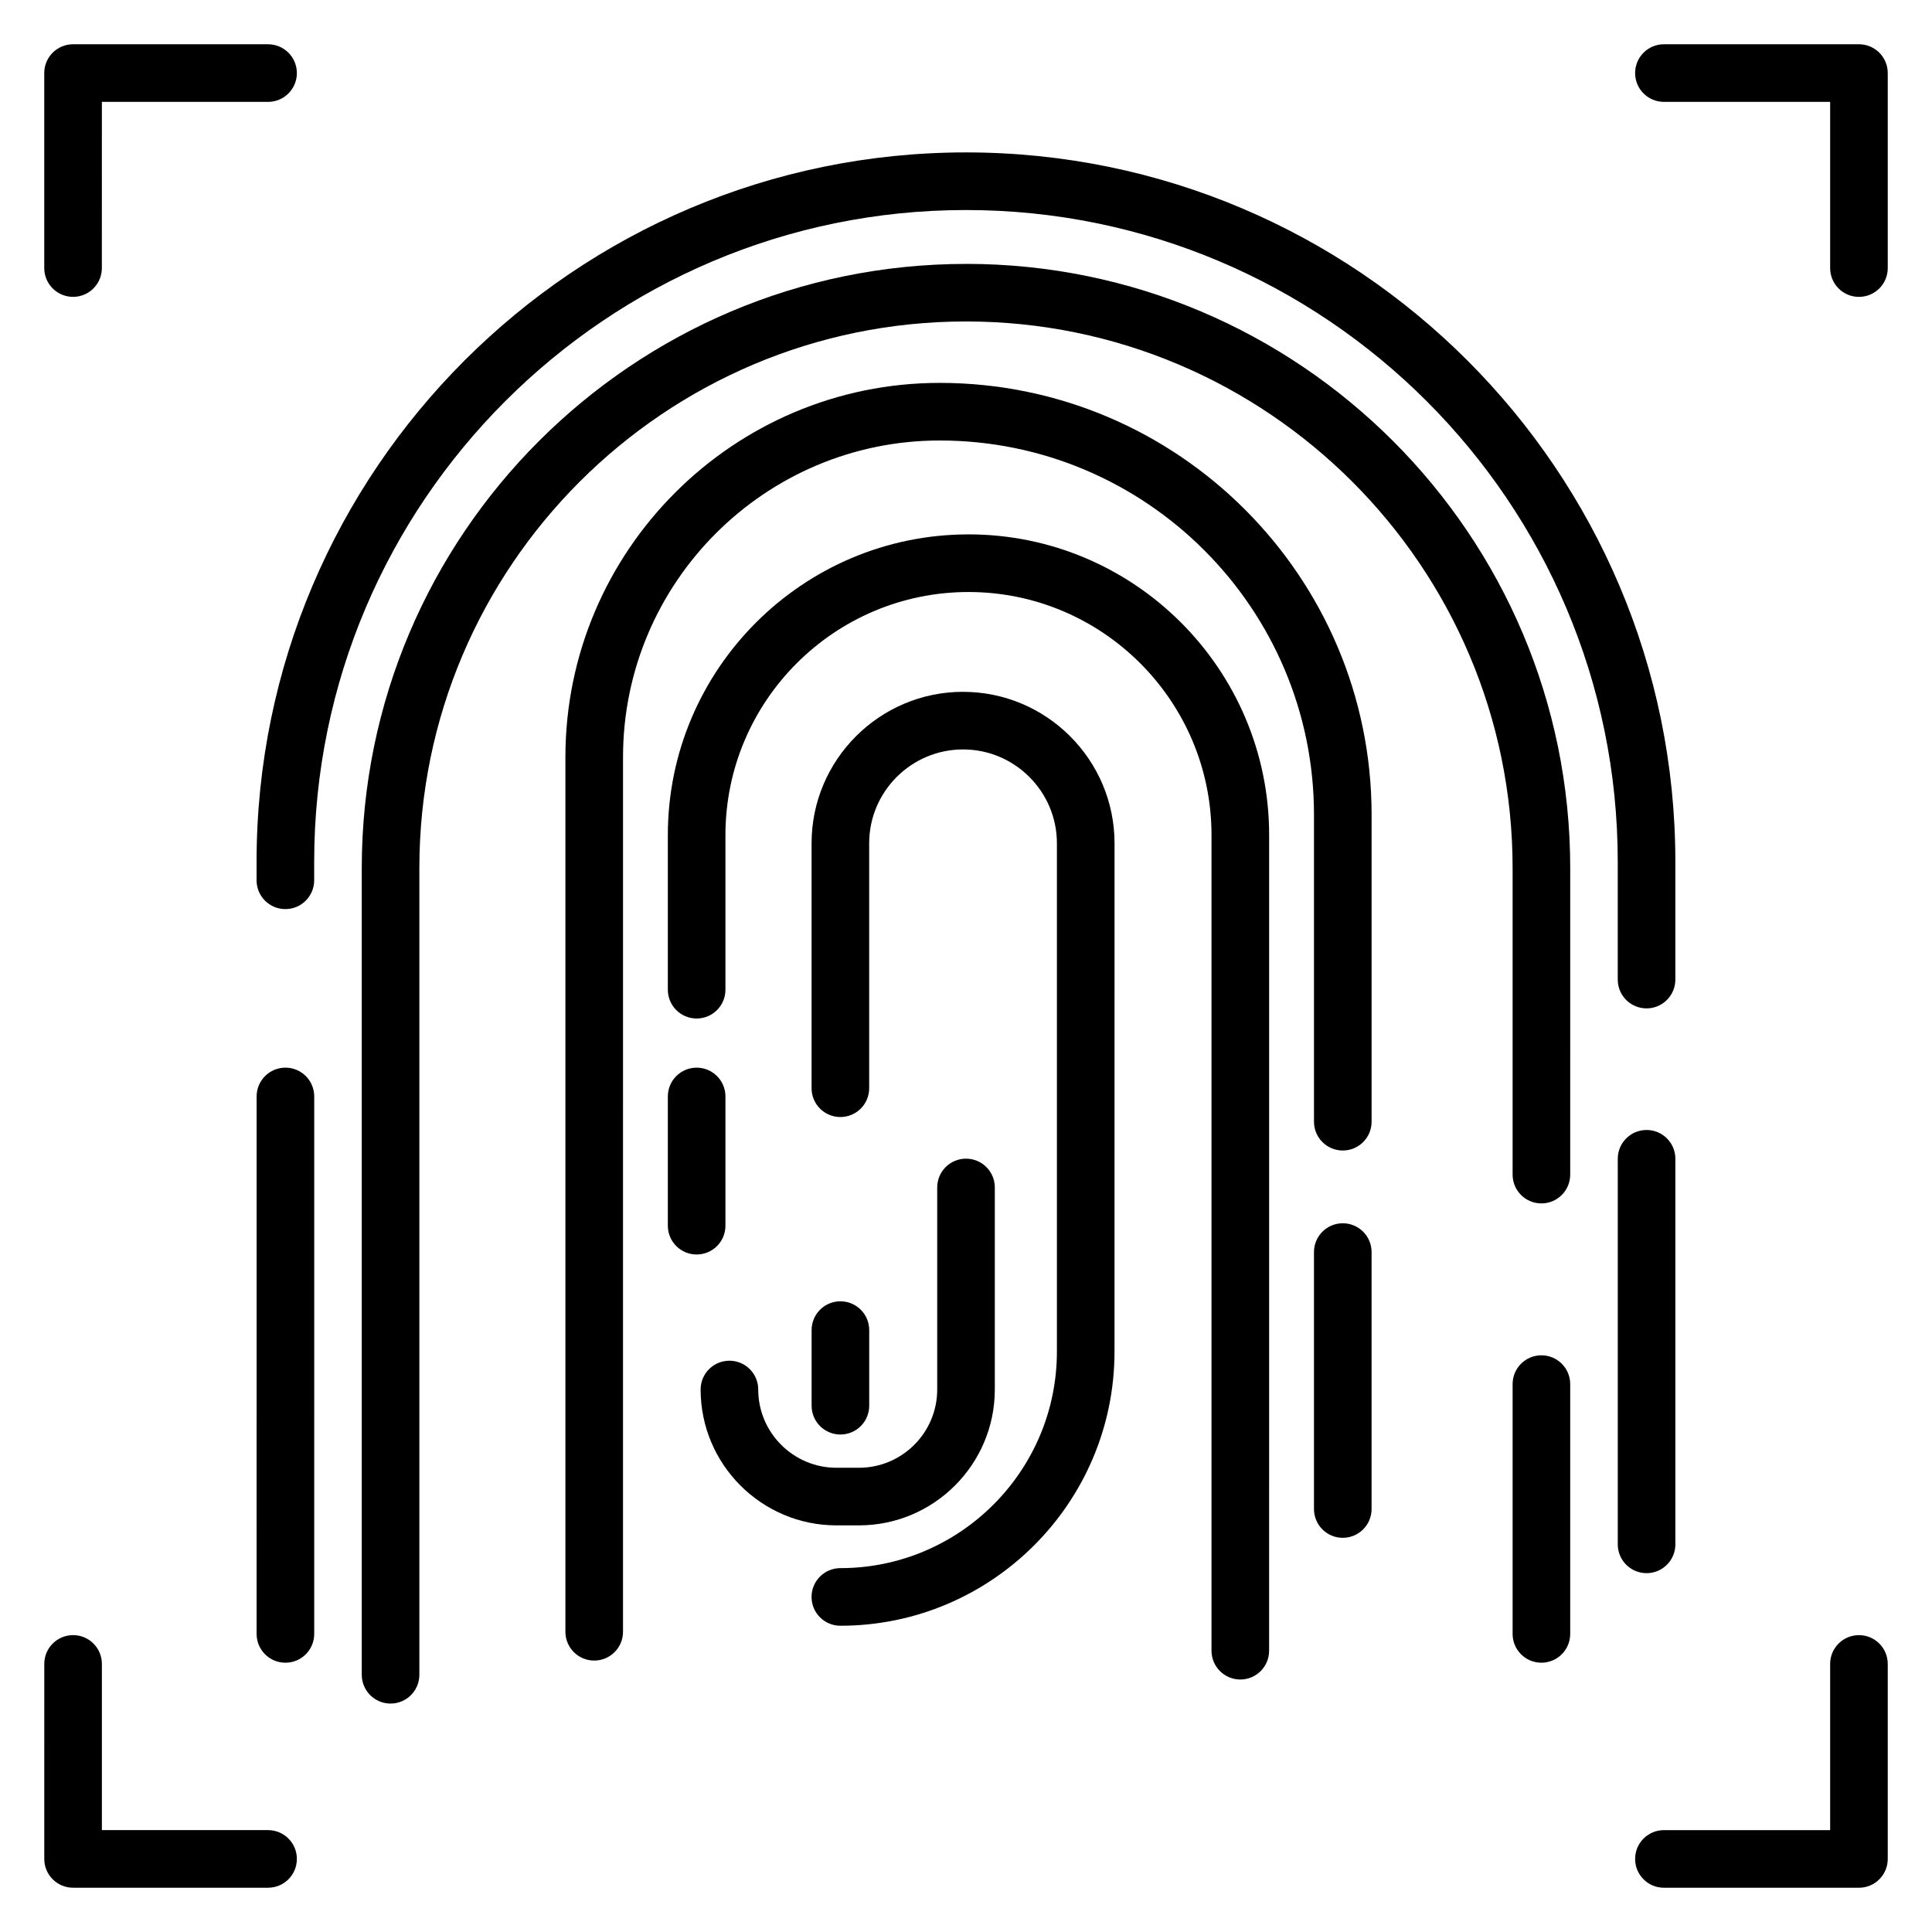
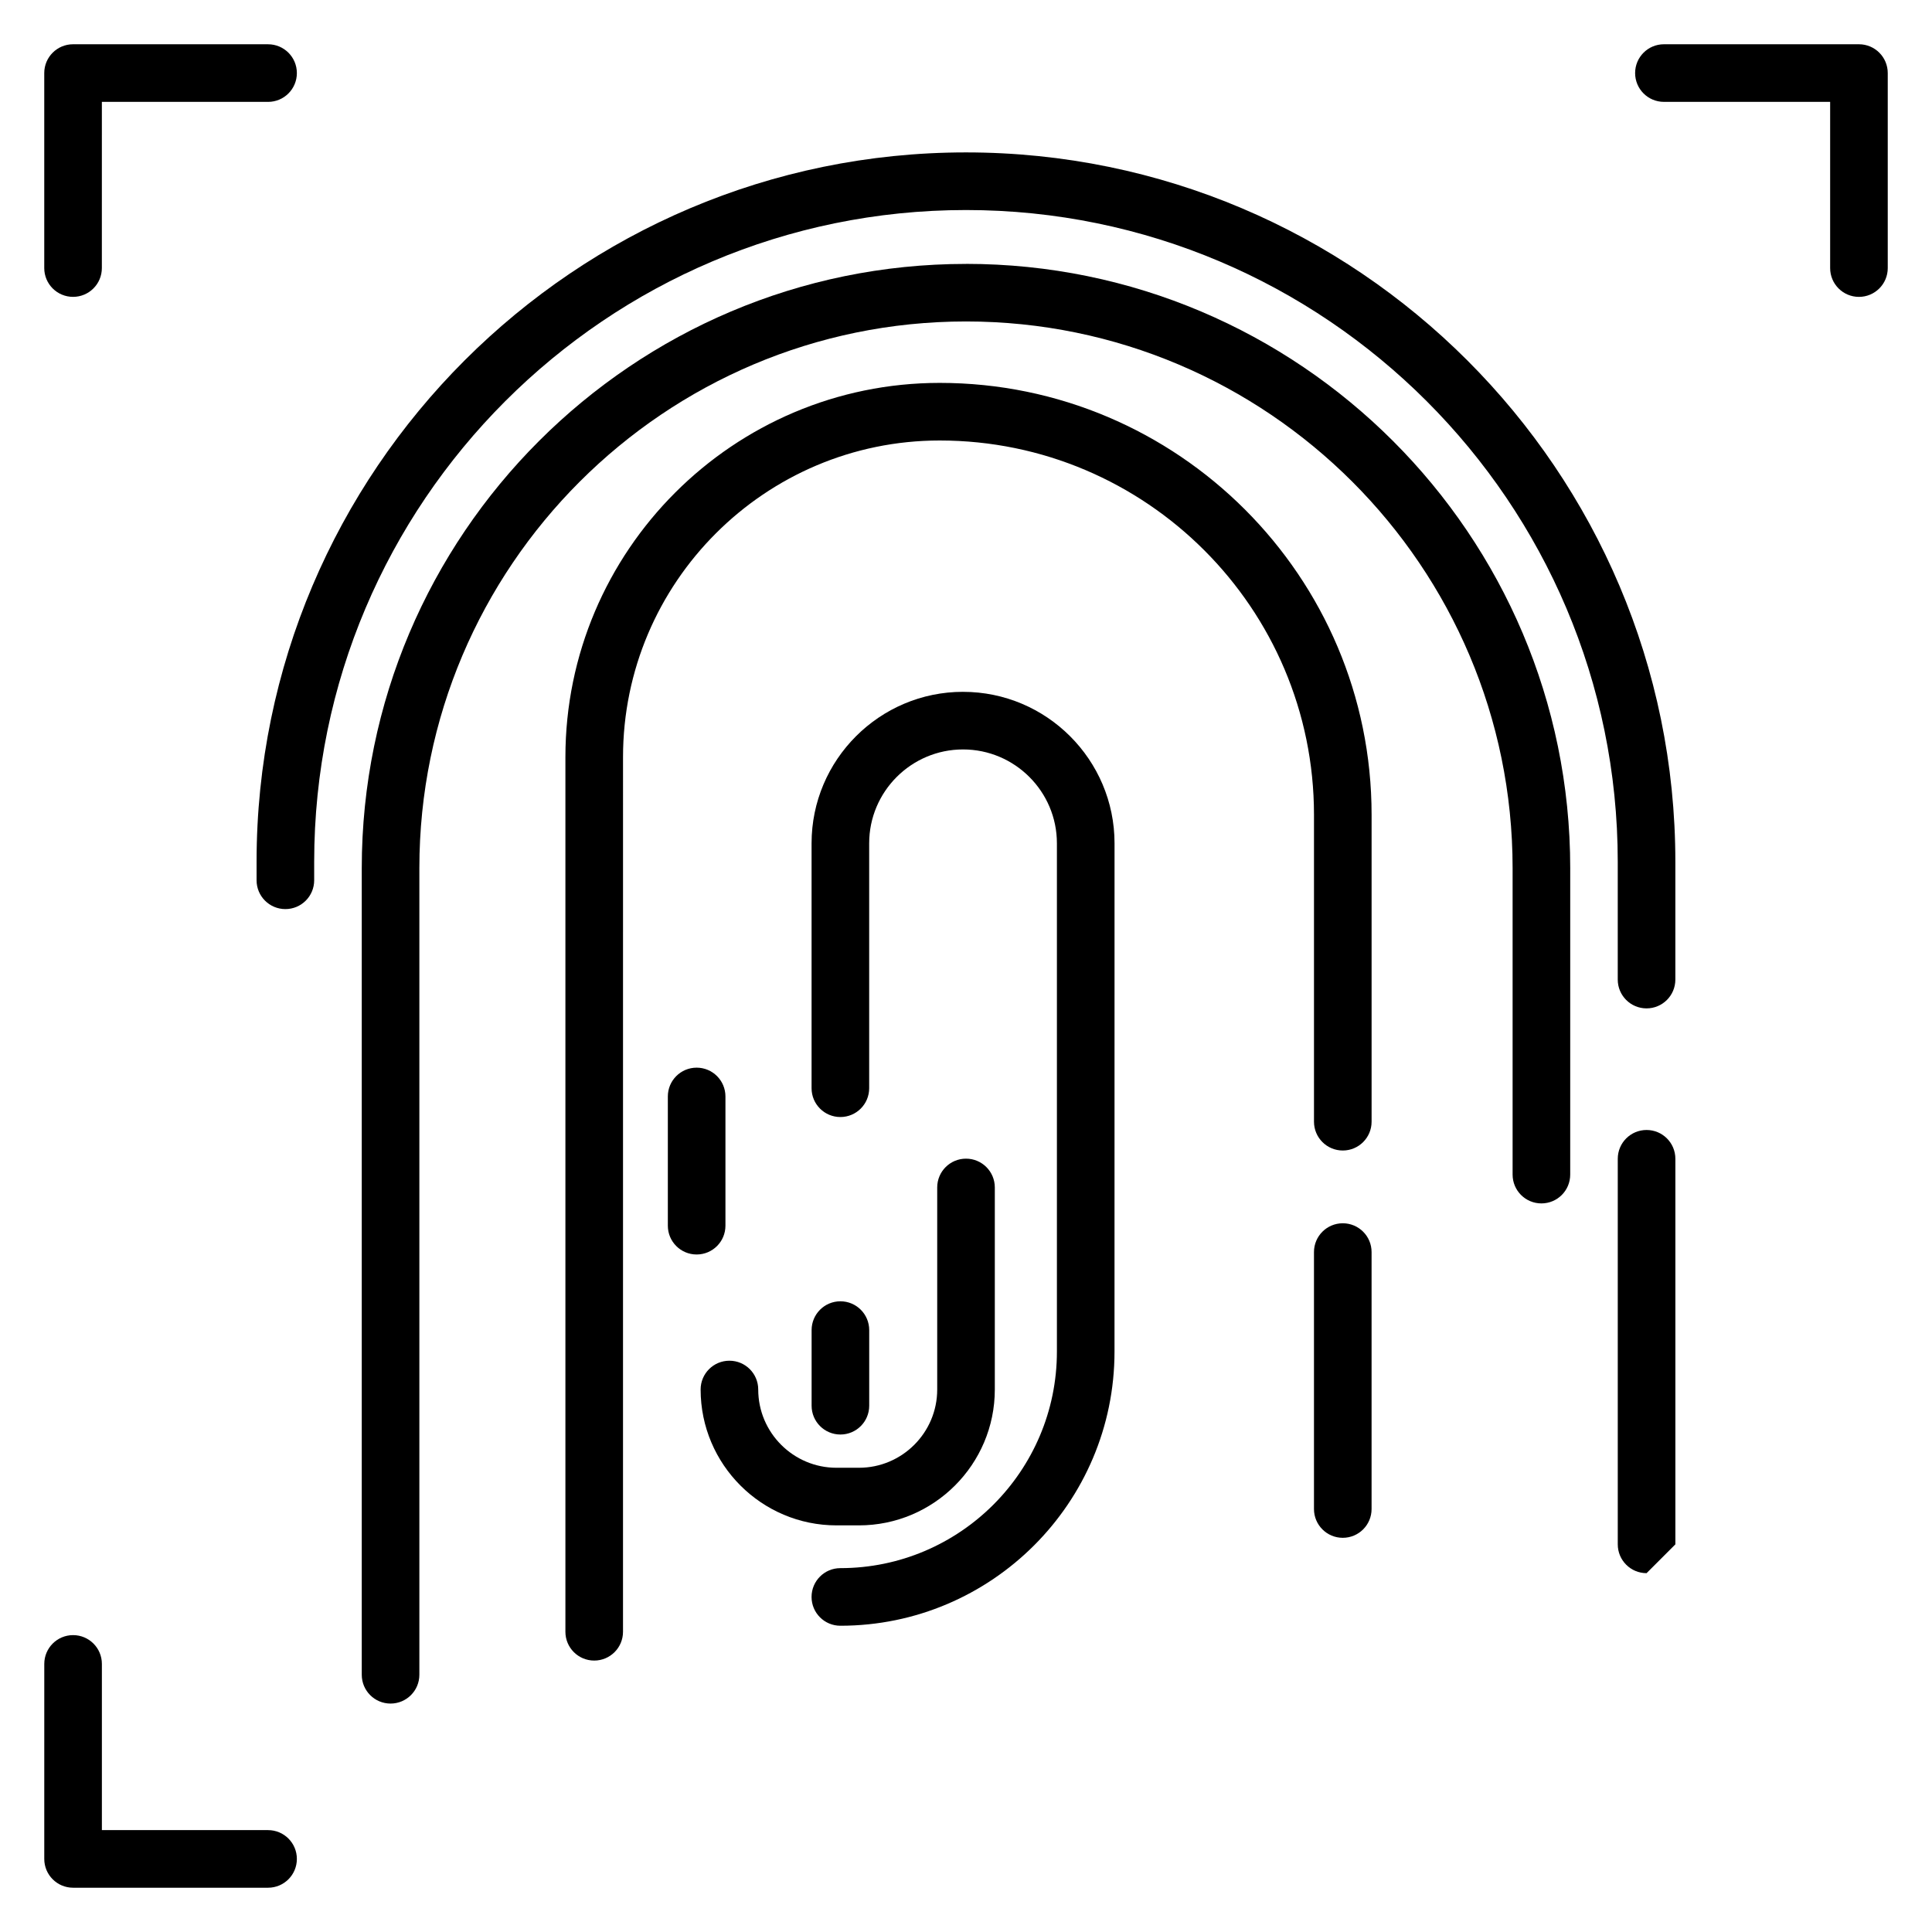
<svg xmlns="http://www.w3.org/2000/svg" fill="#000000" width="800px" height="800px" version="1.1" viewBox="144 144 512 512">
  <g>
-     <path d="m219.64 426.94c-4.219 0-7.633 3.414-7.633 7.633l-0.004 142.43c0 4.219 3.414 7.633 7.633 7.633s7.633-3.414 7.633-7.633l0.004-142.43c0-4.223-3.414-7.637-7.633-7.637z" />
    <path d="m400 199.66c95.238 0 172.72 77.484 172.72 172.72v31.219c0 4.219 3.414 7.633 7.633 7.633s7.633-3.414 7.633-7.633v-31.219c0-103.66-84.336-187.99-187.99-187.99-103.66 0-188 84.332-188 187.99v4.906c0 4.219 3.414 7.633 7.633 7.633s7.633-3.414 7.633-7.633v-4.906c0-95.238 77.48-172.72 172.73-172.72z" />
    <path d="m400 213.94c-88.301 0-160.13 71.832-160.13 160.12v213.77c0 4.219 3.414 7.633 7.633 7.633s7.633-3.414 7.633-7.633v-213.78c0-79.875 64.988-144.86 144.86-144.86s144.86 64.98 144.86 144.86v81.234c0 4.219 3.414 7.633 7.633 7.633s7.633-3.414 7.633-7.633l0.004-81.234c0-88.289-71.832-160.12-160.12-160.12z" />
    <path d="m393.03 245.47c-54.695 0-99.191 44.496-99.191 99.184v231.78c0 4.219 3.414 7.633 7.633 7.633s7.633-3.414 7.633-7.633l0.004-231.78c0-46.27 37.645-83.918 83.922-83.918 54.695 0 99.191 44.496 99.191 99.184v81.344c0 4.219 3.414 7.633 7.633 7.633s7.633-3.414 7.633-7.633v-81.344c0-63.109-51.344-114.45-114.46-114.45z" />
-     <path d="m400.66 285.62c-43.93 0-79.676 35.746-79.676 79.684v40.977c0 4.219 3.414 7.633 7.633 7.633s7.633-3.414 7.633-7.633v-40.977c0-35.52 28.895-64.414 64.406-64.414s64.406 28.895 64.406 64.414v216.15c0 4.219 3.414 7.633 7.633 7.633s7.633-3.414 7.633-7.633l0.008-216.16c0-43.938-35.746-79.68-79.676-79.68z" />
    <path d="m399.22 327.34c-22.133 0-40.145 18.012-40.145 40.145v64.906c0 4.219 3.414 7.633 7.633 7.633s7.633-3.414 7.633-7.633v-64.906c0-13.715 11.16-24.875 24.875-24.875s24.875 11.16 24.875 24.875v134.7c0 31.645-25.742 57.387-57.387 57.387-4.219 0-7.633 3.414-7.633 7.633s3.414 7.633 7.633 7.633c40.062 0 72.652-32.59 72.652-72.652l0.008-134.7c0-22.133-18.012-40.141-40.145-40.141z" />
    <path d="m371.62 548.24c19.859 0 36.016-16.152 36.016-36.004v-53.547c0-4.219-3.414-7.633-7.633-7.633s-7.633 3.414-7.633 7.633v53.547c0 11.434-9.305 20.738-20.746 20.738h-5.949c-11.434 0-20.738-9.305-20.738-20.738 0-4.219-3.414-7.633-7.633-7.633s-7.633 3.414-7.633 7.633c0 19.852 16.152 36.004 36.004 36.004z" />
-     <path d="m587.99 553.27v-102.18c0-4.219-3.414-7.633-7.633-7.633s-7.633 3.414-7.633 7.633v102.18c0 4.219 3.414 7.633 7.633 7.633s7.633-3.414 7.633-7.633z" />
+     <path d="m587.99 553.27v-102.18c0-4.219-3.414-7.633-7.633-7.633s-7.633 3.414-7.633 7.633v102.18c0 4.219 3.414 7.633 7.633 7.633z" />
    <path d="m163.36 155.73c-4.219 0-7.633 3.414-7.633 7.633v51.676c0 4.219 3.414 7.633 7.633 7.633s7.633-3.414 7.633-7.633l0.004-44.039h44.043c4.219 0 7.633-3.414 7.633-7.633s-3.414-7.633-7.633-7.633z" />
    <path d="m636.64 155.73h-51.684c-4.219 0-7.633 3.414-7.633 7.633s3.414 7.633 7.633 7.633l44.051 0.004v44.043c0 4.219 3.414 7.633 7.633 7.633s7.633-3.414 7.633-7.633v-51.68c0-4.219-3.414-7.633-7.633-7.633z" />
    <path d="m215.04 629h-44.039v-44.043c0-4.219-3.414-7.633-7.633-7.633s-7.633 3.414-7.633 7.633l-0.004 51.676c0 4.219 3.414 7.633 7.633 7.633h51.676c4.219 0 7.633-3.414 7.633-7.633s-3.414-7.633-7.633-7.633z" />
-     <path d="m636.64 577.33c-4.219 0-7.633 3.414-7.633 7.633v44.043h-44.051c-4.219 0-7.633 3.414-7.633 7.633s3.414 7.633 7.633 7.633h51.684c4.219 0 7.633-3.414 7.633-7.633v-51.676c0-4.219-3.414-7.633-7.633-7.633z" />
-     <path d="m552.49 503.17c-4.219 0-7.633 3.414-7.633 7.633v66.199c0 4.219 3.414 7.633 7.633 7.633s7.633-3.414 7.633-7.633v-66.195c0-4.223-3.414-7.637-7.633-7.637z" />
    <path d="m499.85 468.18c-4.219 0-7.633 3.414-7.633 7.633v68.09c0 4.219 3.414 7.633 7.633 7.633s7.633-3.414 7.633-7.633v-68.09c0-4.219-3.414-7.633-7.633-7.633z" />
    <path d="m374.35 516.53v-20.039c0-4.219-3.414-7.633-7.633-7.633s-7.633 3.414-7.633 7.633v20.039c0 4.219 3.414 7.633 7.633 7.633s7.633-3.414 7.633-7.633z" />
    <path d="m336.25 468.82v-34.246c0-4.219-3.414-7.633-7.633-7.633s-7.633 3.414-7.633 7.633v34.246c0 4.219 3.414 7.633 7.633 7.633s7.633-3.414 7.633-7.633z" />
  </g>
</svg>